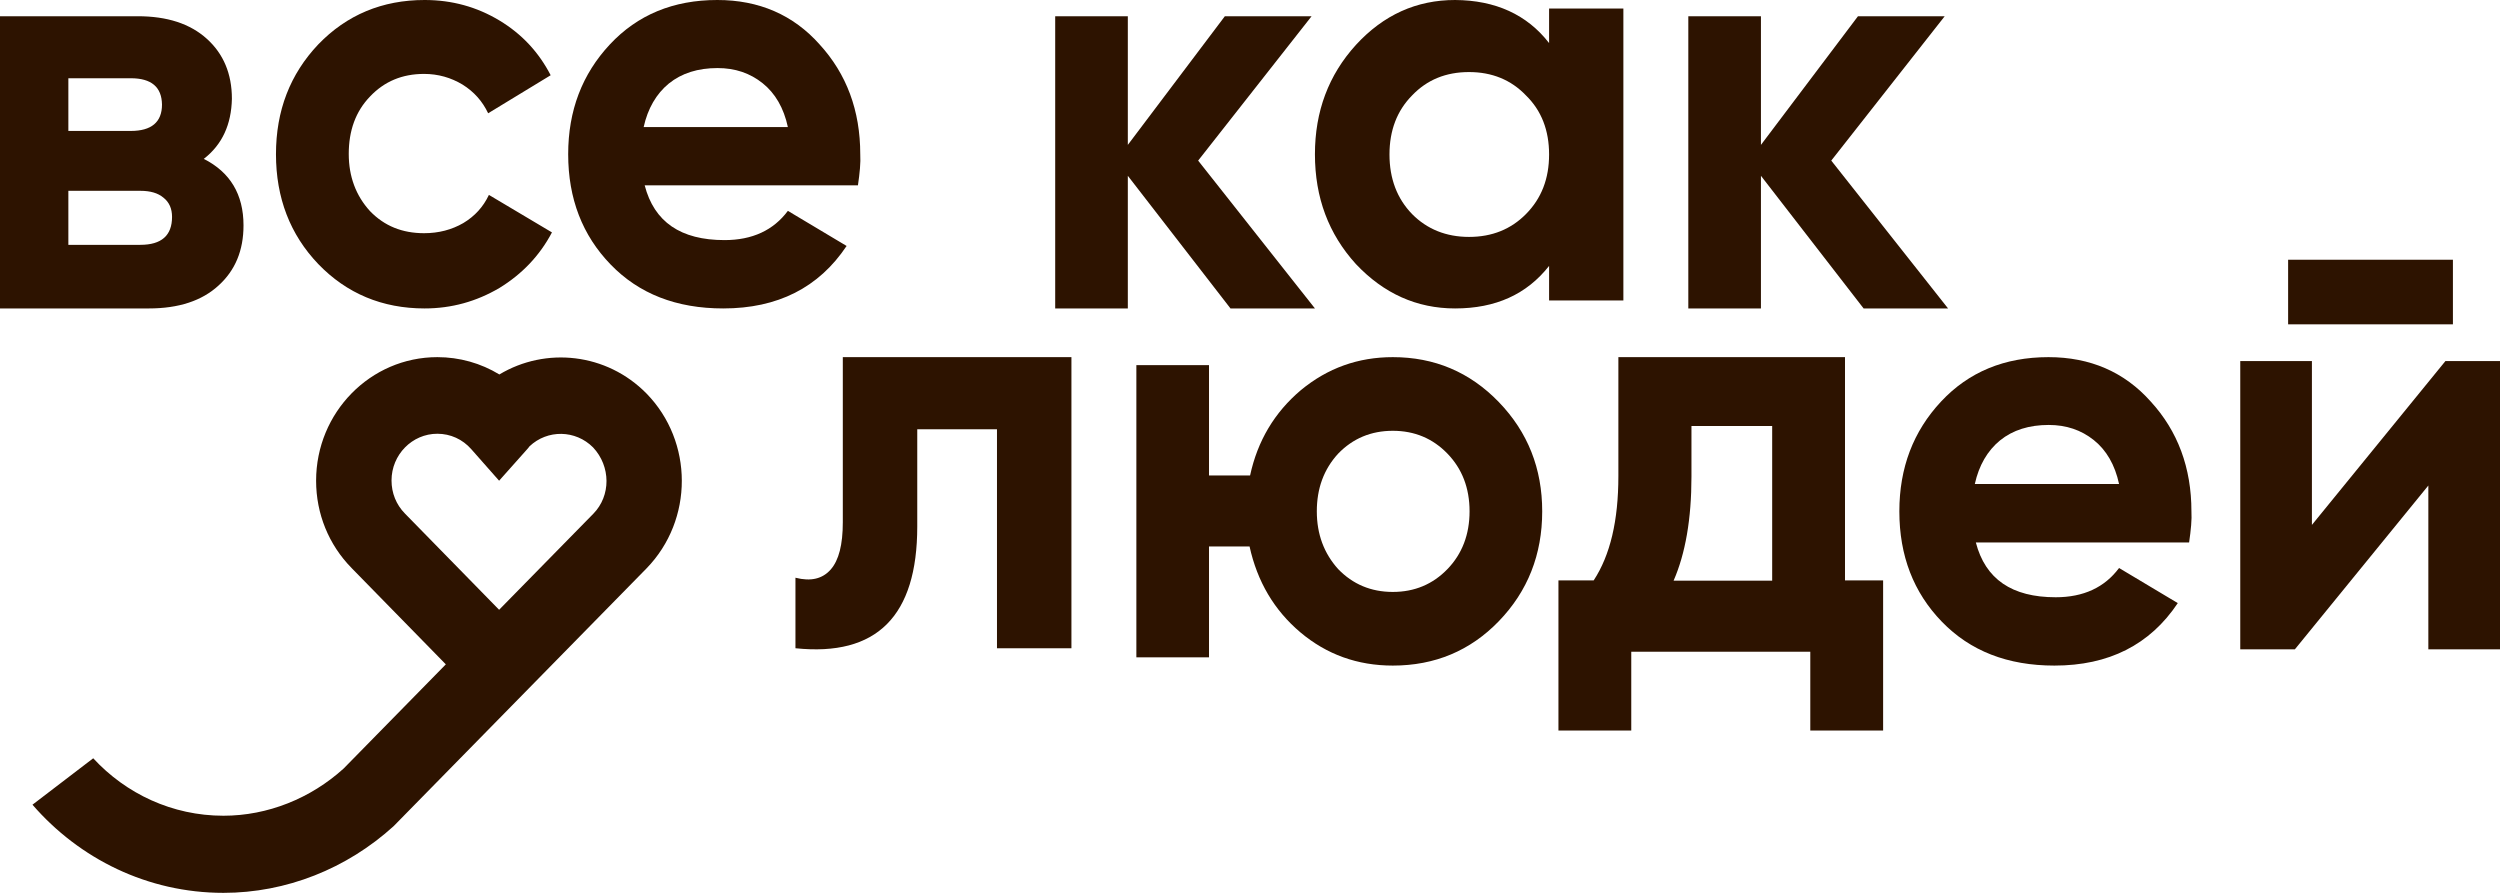
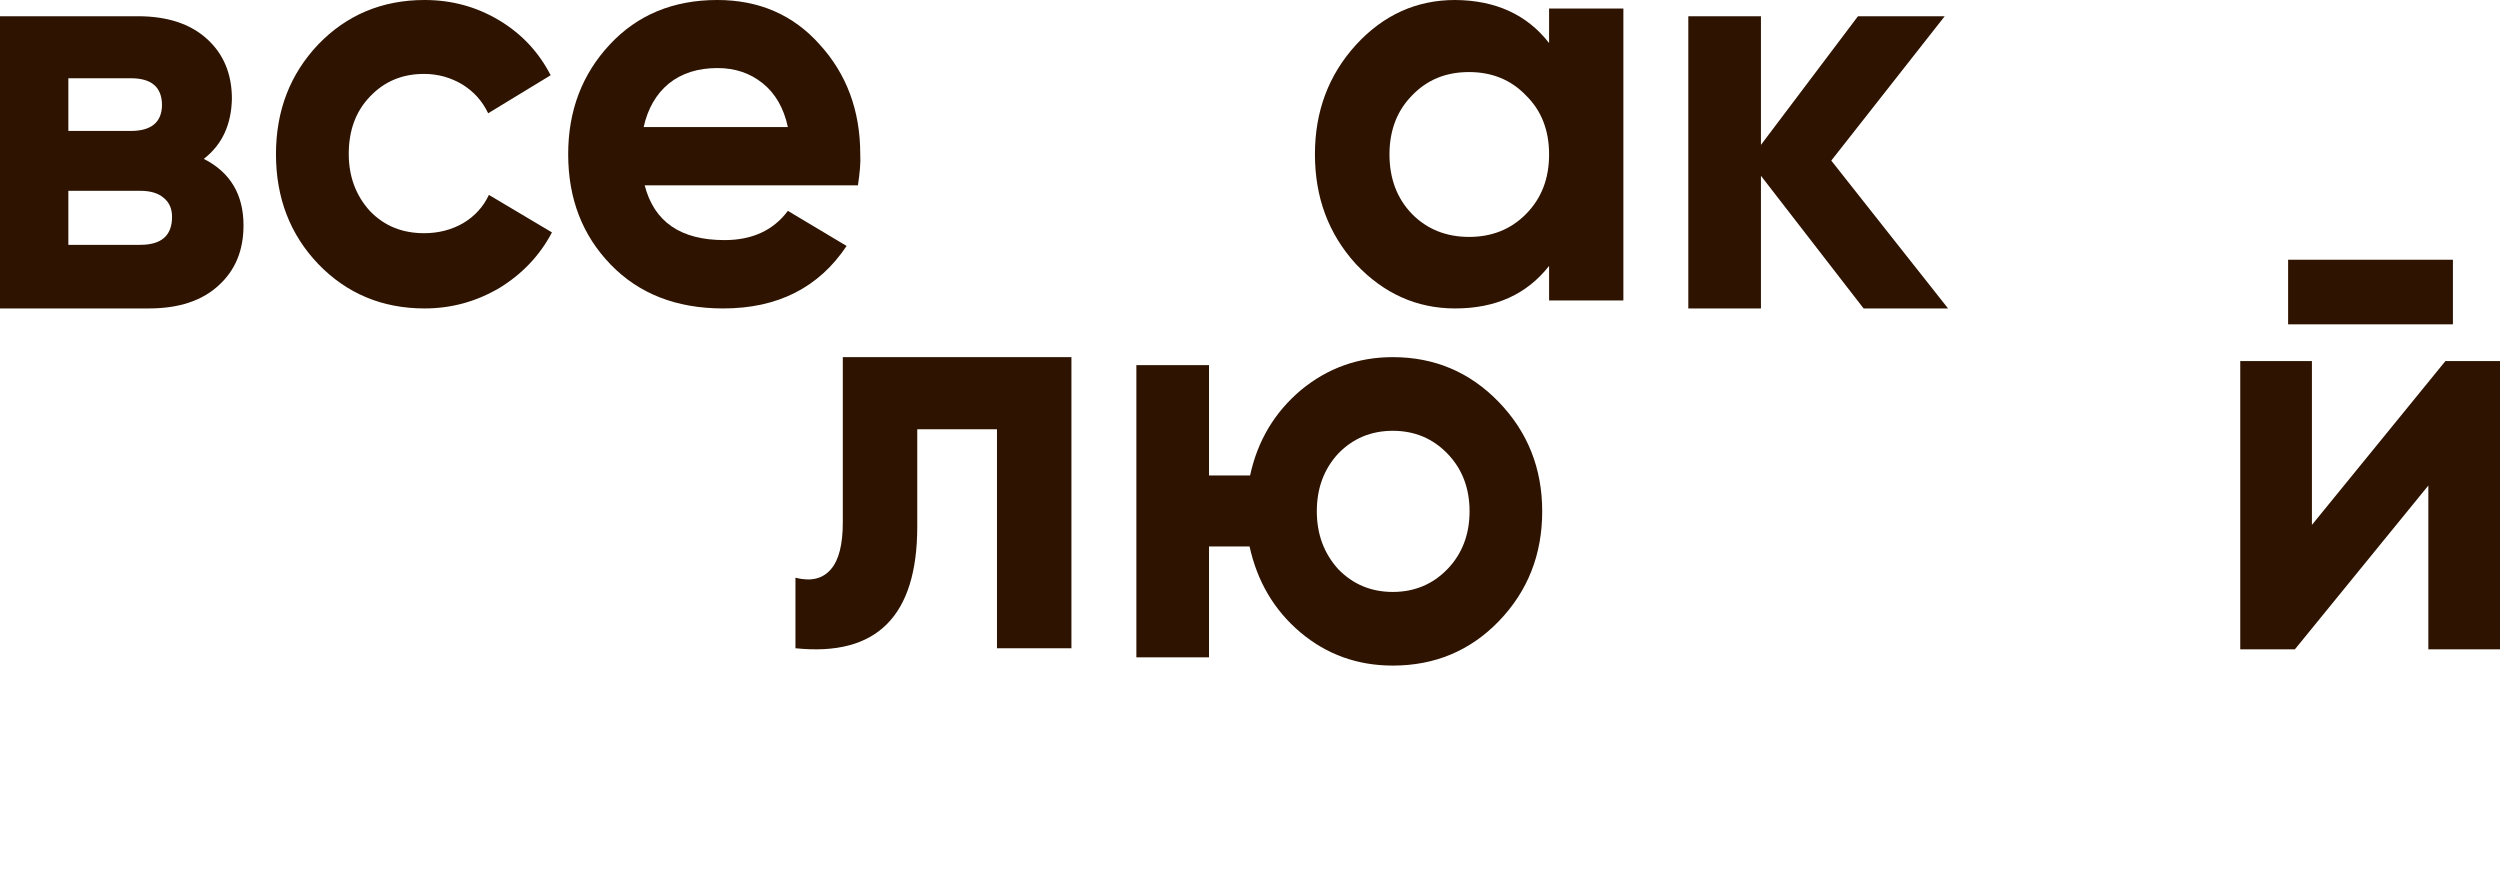
<svg xmlns="http://www.w3.org/2000/svg" width="154" height="55" viewBox="0 0 154 55" fill="none">
  <path d="M12.553 9.787C14.174 10.607 15 11.967 15 13.885C15 15.426 14.492 16.656 13.459 17.59C12.442 18.525 11.012 19 9.168 19H0V1H8.485C10.297 1 11.711 1.459 12.744 2.393C13.761 3.311 14.285 4.541 14.285 6.082C14.253 7.656 13.697 8.902 12.553 9.787ZM8.056 4.82H4.211V8.066H8.056C9.327 8.066 9.979 7.525 9.979 6.443C9.963 5.361 9.327 4.82 8.056 4.82ZM4.211 15.082H8.644C9.947 15.082 10.598 14.508 10.598 13.361C10.598 12.852 10.424 12.459 10.074 12.18C9.725 11.885 9.248 11.754 8.644 11.754H4.211V15.082Z" fill="#2D1300" />
  <path d="M26.155 19C23.551 19 21.357 18.083 19.605 16.265C17.868 14.447 17 12.186 17 9.5C17 6.814 17.868 4.57 19.605 2.735C21.357 0.917 23.551 0 26.155 0C27.844 0 29.375 0.426 30.764 1.261C32.153 2.097 33.195 3.227 33.921 4.635L30.07 6.978C29.722 6.241 29.201 5.651 28.491 5.209C27.781 4.783 26.992 4.553 26.123 4.553C24.782 4.553 23.677 5.012 22.793 5.946C21.909 6.863 21.483 8.042 21.483 9.484C21.483 10.876 21.925 12.055 22.793 13.005C23.677 13.922 24.782 14.365 26.123 14.365C27.023 14.365 27.828 14.152 28.538 13.742C29.249 13.316 29.77 12.743 30.117 12.006L34 14.316C33.242 15.757 32.153 16.887 30.764 17.739C29.343 18.574 27.812 19 26.155 19Z" fill="#2D1300" />
  <path d="M52.849 11.416H39.712C40.299 13.677 41.933 14.79 44.63 14.79C46.344 14.79 47.645 14.184 48.533 12.989L52.151 15.151C50.437 17.722 47.899 19 44.551 19C41.664 19 39.363 18.099 37.618 16.297C35.873 14.496 35 12.235 35 9.5C35 6.814 35.857 4.57 37.57 2.735C39.268 0.917 41.473 0 44.186 0C46.757 0 48.867 0.917 50.485 2.735C52.151 4.553 52.992 6.814 52.992 9.5C53.024 10.024 52.96 10.663 52.849 11.416ZM39.649 7.829H48.533C48.28 6.65 47.756 5.749 46.979 5.127C46.201 4.504 45.281 4.193 44.202 4.193C42.996 4.193 41.997 4.504 41.203 5.143C40.426 5.782 39.903 6.683 39.649 7.829Z" fill="#2D1300" />
-   <path d="M73.806 9.893L81 19H75.798L69.474 10.829V19H65V1H69.474V8.925L75.451 1H80.794L73.806 9.893Z" fill="#2D1300" />
  <path d="M95.424 2.653V0.524H100V18.509H95.424V16.379C94.049 18.132 92.125 19 89.635 19C87.274 19 85.237 18.083 83.523 16.265C81.841 14.414 81 12.17 81 9.5C81 6.863 81.841 4.619 83.523 2.768C85.22 0.917 87.258 0 89.635 0C92.125 0.016 94.066 0.901 95.424 2.653ZM86.983 13.185C87.905 14.119 89.085 14.594 90.492 14.594C91.915 14.594 93.079 14.119 94.001 13.185C94.955 12.219 95.424 11.007 95.424 9.516C95.424 8.026 94.955 6.814 94.001 5.88C93.079 4.914 91.899 4.439 90.492 4.439C89.069 4.439 87.905 4.914 86.983 5.88C86.061 6.814 85.592 8.026 85.592 9.516C85.592 11.007 86.061 12.235 86.983 13.185Z" fill="#2D1300" />
  <path d="M112.806 9.893L120 19H114.798L108.474 10.829V19H104V1H108.474V8.925L114.451 1H119.794L112.806 9.893Z" fill="#2D1300" />
  <path d="M51.917 22H66V39.932H61.414V26.442H56.503V32.436C56.503 37.956 54.008 40.455 49 39.932V35.588C49.956 35.833 50.669 35.653 51.172 35.082C51.674 34.51 51.917 33.547 51.917 32.175V22Z" fill="#2D1300" />
  <path d="M85.797 22C88.359 22 90.541 22.917 92.328 24.768C94.115 26.619 95 28.863 95 31.5C95 34.153 94.115 36.414 92.328 38.265C90.572 40.083 88.39 41 85.797 41C83.615 41 81.717 40.312 80.104 38.953C78.492 37.593 77.448 35.824 76.973 33.662H74.475V40.492H70V22.491H74.475V29.289H77.005C77.464 27.16 78.507 25.407 80.136 24.031C81.781 22.672 83.662 22 85.797 22ZM82.429 35.054C83.33 35.988 84.453 36.463 85.797 36.463C87.141 36.463 88.264 35.988 89.165 35.054C90.066 34.121 90.525 32.925 90.525 31.5C90.525 30.059 90.066 28.879 89.165 27.946C88.264 27.012 87.141 26.537 85.797 26.537C84.453 26.537 83.33 27.012 82.429 27.946C81.543 28.912 81.116 30.091 81.116 31.5C81.116 32.909 81.559 34.088 82.429 35.054Z" fill="#2D1300" />
-   <path d="M113.652 22.017V35.754H116V45H111.514V40.146H100.486V45H96V35.754H98.17C99.19 34.202 99.692 32.072 99.692 29.331V22H113.652V22.017ZM103.093 35.77H109.166V26.243H104.194V29.364C104.194 31.956 103.822 34.103 103.093 35.77Z" fill="#2D1300" />
-   <path d="M134.849 33.416H121.712C122.299 35.677 123.933 36.791 126.631 36.791C128.344 36.791 129.645 36.184 130.534 34.989L134.151 37.151C132.437 39.722 129.899 41 126.551 41C123.664 41 121.363 40.099 119.618 38.297C117.873 36.496 117 34.235 117 31.5C117 28.814 117.857 26.57 119.57 24.735C121.268 22.917 123.473 22 126.186 22C128.757 22 130.867 22.917 132.485 24.735C134.151 26.553 134.992 28.814 134.992 31.5C135.024 32.008 134.96 32.647 134.849 33.416ZM121.649 29.813H130.534C130.28 28.634 129.756 27.733 128.979 27.11C128.201 26.488 127.281 26.177 126.202 26.177C124.996 26.177 123.997 26.488 123.204 27.127C122.426 27.765 121.903 28.666 121.649 29.813Z" fill="#2D1300" />
  <path d="M142.414 32.334L150.637 22.243H154V40H149.586V29.908L141.363 40H138V22.243H142.414V32.334ZM151.1 19.978H140.948V16H151.1V19.978Z" fill="#2D1300" />
-   <path d="M39.83 24.246C37.372 21.741 33.615 21.354 30.761 23.067C29.619 22.372 28.303 22 26.94 22C22.817 22 19.472 25.41 19.472 29.612C19.472 31.648 20.249 33.555 21.66 34.993L27.463 40.924L21.169 47.34C19.139 49.182 16.491 50.249 13.764 50.249C10.609 50.249 7.755 48.891 5.742 46.71L2 49.57C4.886 52.899 9.087 55 13.764 55C17.633 55 21.359 53.513 24.244 50.895L30.729 44.285L39.83 35.009C42.731 32.02 42.715 27.204 39.83 24.246ZM36.548 31.648L30.745 37.563L24.942 31.632C24.403 31.082 24.118 30.371 24.118 29.596C24.118 28.012 25.386 26.719 26.94 26.719C27.748 26.719 28.494 27.058 29.033 27.672L30.745 29.612L32.473 27.672C32.521 27.624 32.568 27.559 32.616 27.495C33.726 26.444 35.454 26.477 36.532 27.559C37.626 28.723 37.642 30.533 36.548 31.648Z" fill="#2D1300" />
</svg>